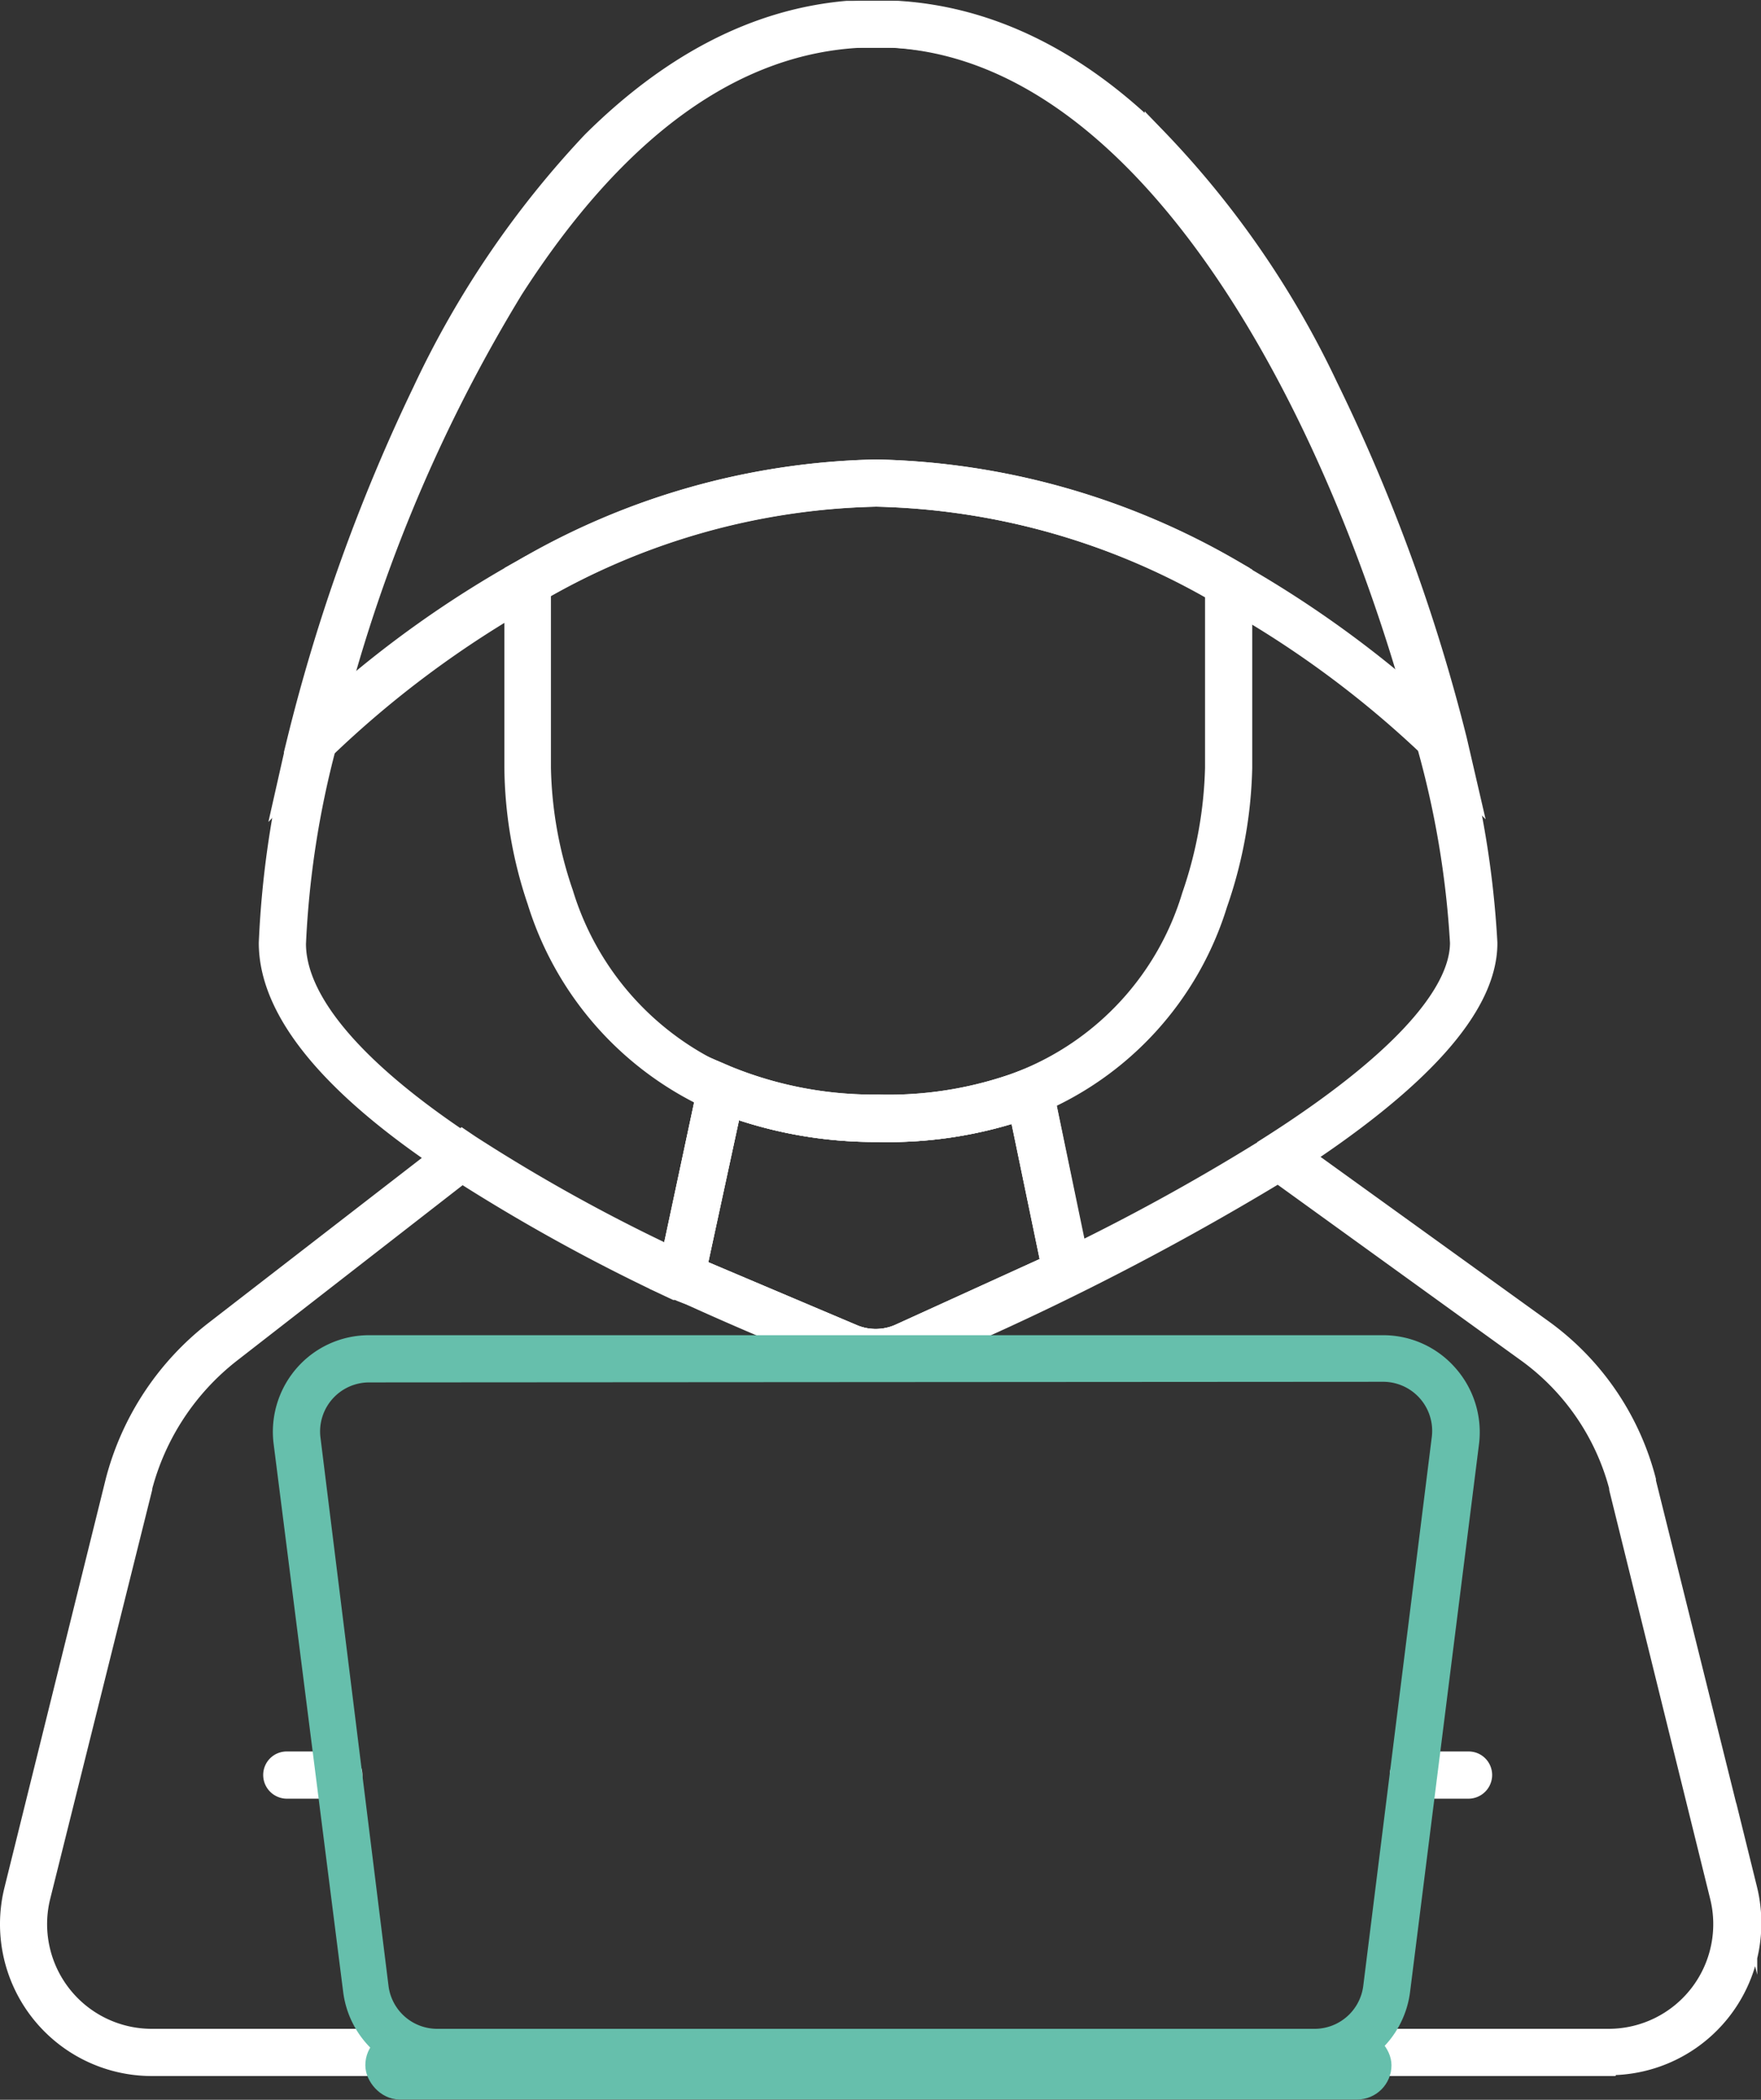
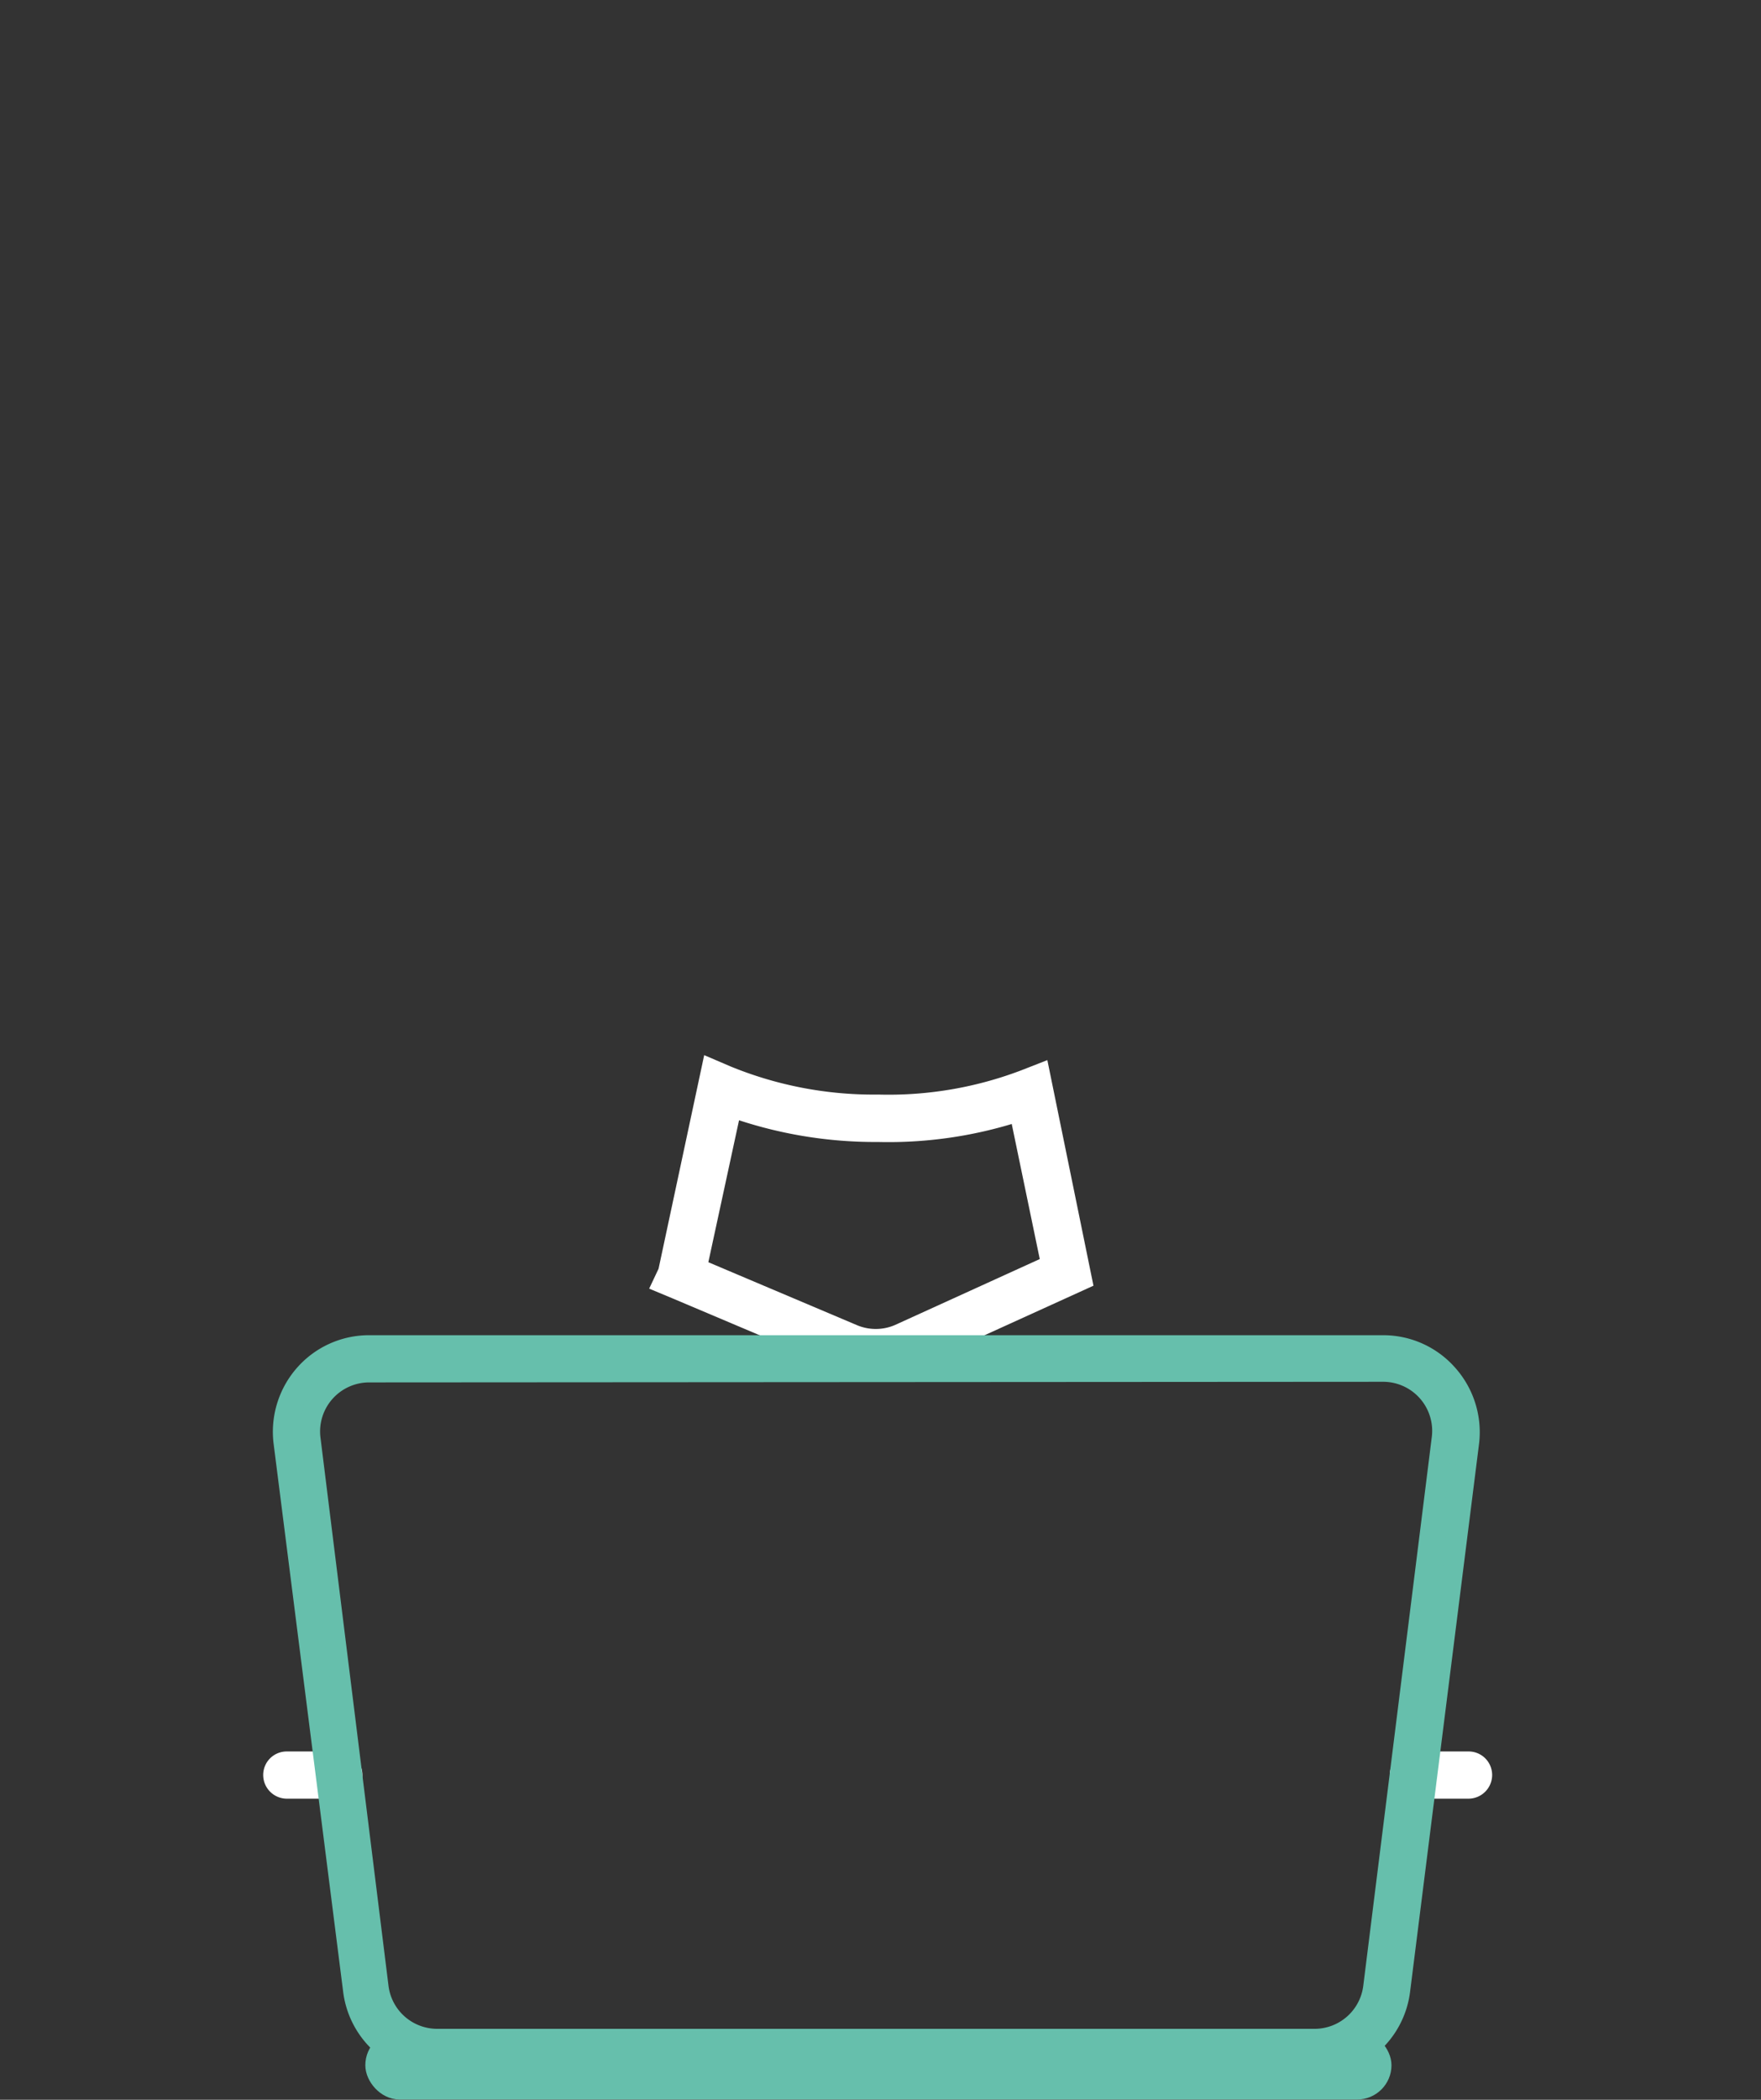
<svg xmlns="http://www.w3.org/2000/svg" id="Capa_1" data-name="Capa 1" viewBox="0 0 83.97 100.08">
  <rect x="0" y="0" width="83.97" height="100.08" fill="#333333" stroke="none" />
  <defs>
    <style>.cls-1{fill:#fff;stroke:#fff;}.cls-1,.cls-2{stroke-miterlimit:10;}.cls-2{fill:#66bfac;stroke:#66bfac;}</style>
  </defs>
-   <path class="cls-1" d="M83.69,102.91H14.21a6.74,6.74,0,0,1-6.54-8.37L12.5,75.06a13.27,13.27,0,0,1,4.73-7.16L29,58.8l.37.25A82.62,82.62,0,0,0,39,64.39l1.91-8.94.7.3a18.5,18.5,0,0,0,7.24,1.38,18.3,18.3,0,0,0,7-1.19l.69-.27,1.78,8.56a102.75,102.75,0,0,0,9.32-5.18l.36-.23,12.49,9a12.83,12.83,0,0,1,4.94,7.19s0,0,0,.07l4.83,19.42a6.75,6.75,0,0,1-6.55,8.37ZM29,60.34,18,68.89a12,12,0,0,0-4.27,6.46v.05L8.88,94.84a5.49,5.49,0,0,0,5.33,6.82H83.69A5.49,5.49,0,0,0,89,94.84L84.2,75.41a.25.25,0,0,1,0-.07,11.56,11.56,0,0,0-4.45-6.47L67.92,60.33a131.55,131.55,0,0,1-17.43,8.85,4.61,4.61,0,0,1-3.5,0c-1.67-.65-4.21-1.69-7.09-3h0L39.44,66l-.17-.08h0l-.09,0A88.29,88.29,0,0,1,29,60.34Zm11.16,4.58,7.44,3.15a2.81,2.81,0,0,0,2.24,0l7.27-3.31-1.53-7.37a19.94,19.94,0,0,1-6.75,1,20.33,20.33,0,0,1-7-1.19Z" transform="translate(-6.97 -4.46)" />
-   <path class="cls-1" d="M48.7,69.54a4.09,4.09,0,0,1-1.58-.32l-7.89-3.34-.06,0-.43-.21,2.17-10.19.7.3a18.5,18.5,0,0,0,7.24,1.38H49a18.31,18.31,0,0,0,6.81-1.19l.69-.27,2,9.78-8.18,3.72A4.06,4.06,0,0,1,48.7,69.54Zm-8.53-4.62,7.44,3.15a2.81,2.81,0,0,0,2.24,0l7.27-3.31-1.53-7.37a19.94,19.94,0,0,1-6.75,1h0a20.33,20.33,0,0,1-7-1.19ZM68.28,60.1l-.67-1.05c5.9-3.77,9-7.11,9-9.66A44.13,44.13,0,0,0,75,39.87C71.13,24.71,62.08,6.8,49.39,6.23c-.43,0-.87,0-1.29,0-6.11.26-11.72,4.3-16.67,12A74.26,74.26,0,0,0,22.51,40a44.55,44.55,0,0,0-1.45,9.44c0,2.77,2.86,6.11,8.26,9.66l-.68,1c-5.86-3.84-8.83-7.45-8.83-10.7a45.83,45.83,0,0,1,1.48-9.74,75.48,75.48,0,0,1,9.09-22.11A34,34,0,0,1,38.1,8.81,17.55,17.55,0,0,1,48.05,5c.46,0,.93,0,1.39,0C55.89,5.27,61.8,9.5,67,17.57a78.11,78.11,0,0,1,9.24,22,45.64,45.64,0,0,1,1.63,9.83C77.88,52.43,74.65,56,68.28,60.1Zm-3-27.28a34,34,0,0,0-16.51-4.71,33.61,33.61,0,0,0-16.3,4.63l-.6-1.09a34.75,34.75,0,0,1,16.9-4.79,35.25,35.25,0,0,1,17.12,4.86Z" transform="translate(-6.97 -4.46)" />
  <path class="cls-1" d="M48.7,69.54a4.09,4.09,0,0,1-1.58-.32L39.2,65.87l-.6-.25.25-.53,2.06-9.64.7.3a18.5,18.5,0,0,0,7.24,1.38,18.3,18.3,0,0,0,7-1.19l.69-.27,2,9.78-8.18,3.72A4.06,4.06,0,0,1,48.7,69.54Zm-8.53-4.62,7.44,3.15a2.81,2.81,0,0,0,2.24,0l7.27-3.31-1.53-7.37a19.94,19.94,0,0,1-6.75,1,20.33,20.33,0,0,1-7-1.19Z" transform="translate(-6.97 -4.46)" />
-   <path class="cls-1" d="M56.28,57.1l-.46-1.16a13.73,13.73,0,0,0,8-8.77,20.14,20.14,0,0,0,1.11-6.11V32.64a33.82,33.82,0,0,0-16.19-4.53,33.31,33.31,0,0,0-16,4.46v8.48a19.5,19.5,0,0,0,1.07,6,14,14,0,0,0,7.77,8.74l-.49,1.15a15.4,15.4,0,0,1-8.48-9.53A20.29,20.29,0,0,1,31.52,41V31.83l.32-.18a34.75,34.75,0,0,1,16.9-4.79,35.25,35.25,0,0,1,17.12,4.86l.32.18v9.15A21,21,0,0,1,65,47.54,15.16,15.16,0,0,1,56.28,57.1Z" transform="translate(-6.97 -4.46)" />
-   <path class="cls-1" d="M20.65,42l.49-2.17a85.63,85.63,0,0,1,6-16.72,45.36,45.36,0,0,1,8.08-11.89C39,7.47,43.05,5.38,47.36,5l.34,0,.35,0c.45,0,.93,0,1.39,0l.35,0c4.36.27,8.49,2.29,12.26,6a44.32,44.32,0,0,1,8.22,11.89,85.5,85.5,0,0,1,6.15,16.84l.5,2.16-1.56-1.59a1.83,1.83,0,0,0-.16-.16,48.14,48.14,0,0,0-10-7.34l.61-1.1A52,52,0,0,1,74.66,38a84.63,84.63,0,0,0-5.52-14.51C65.38,15.92,59,6.82,49.7,6.24h-.31c-.43,0-.87,0-1.29,0h-.32l-.3,0C38.34,7,32,16.13,28.31,23.63A84.43,84.43,0,0,0,22.9,38a51,51,0,0,1,8.94-6.35l.6,1.09a48.69,48.69,0,0,0-10.1,7.5l-.14.15Z" transform="translate(-6.97 -4.46)" />
  <path class="cls-1" d="M23.12,89.69H20.64a.63.63,0,0,1-.62-.63.62.62,0,0,1,.62-.62h2.48a.62.62,0,0,1,.63.62A.63.63,0,0,1,23.12,89.69Z" transform="translate(-6.97 -4.46)" />
  <path class="cls-1" d="M77,89.69H74.37a.63.63,0,0,1-.63-.63.62.62,0,0,1,.63-.62H77a.62.62,0,0,1,.62.62A.63.63,0,0,1,77,89.69Z" transform="translate(-6.97 -4.46)" />
  <path class="cls-2" d="M69.66,102.91H27.83a4.08,4.08,0,0,1-4-3.57L20.51,73.19a4.12,4.12,0,0,1,1-3.21,4.07,4.07,0,0,1,3.06-1.38H72.93A4.07,4.07,0,0,1,76,70a4.12,4.12,0,0,1,1,3.21L73.71,99.34A4.08,4.08,0,0,1,69.66,102.91ZM24.56,69.85A2.84,2.84,0,0,0,21.75,73L25,99.18a2.84,2.84,0,0,0,2.81,2.48H69.66a2.84,2.84,0,0,0,2.81-2.48L75.74,73a2.84,2.84,0,0,0-2.81-3.18Z" transform="translate(-6.97 -4.46)" />
  <rect class="cls-2" x="17.92" y="97.3" width="47.93" height="2.27" rx="1.14" />
</svg>